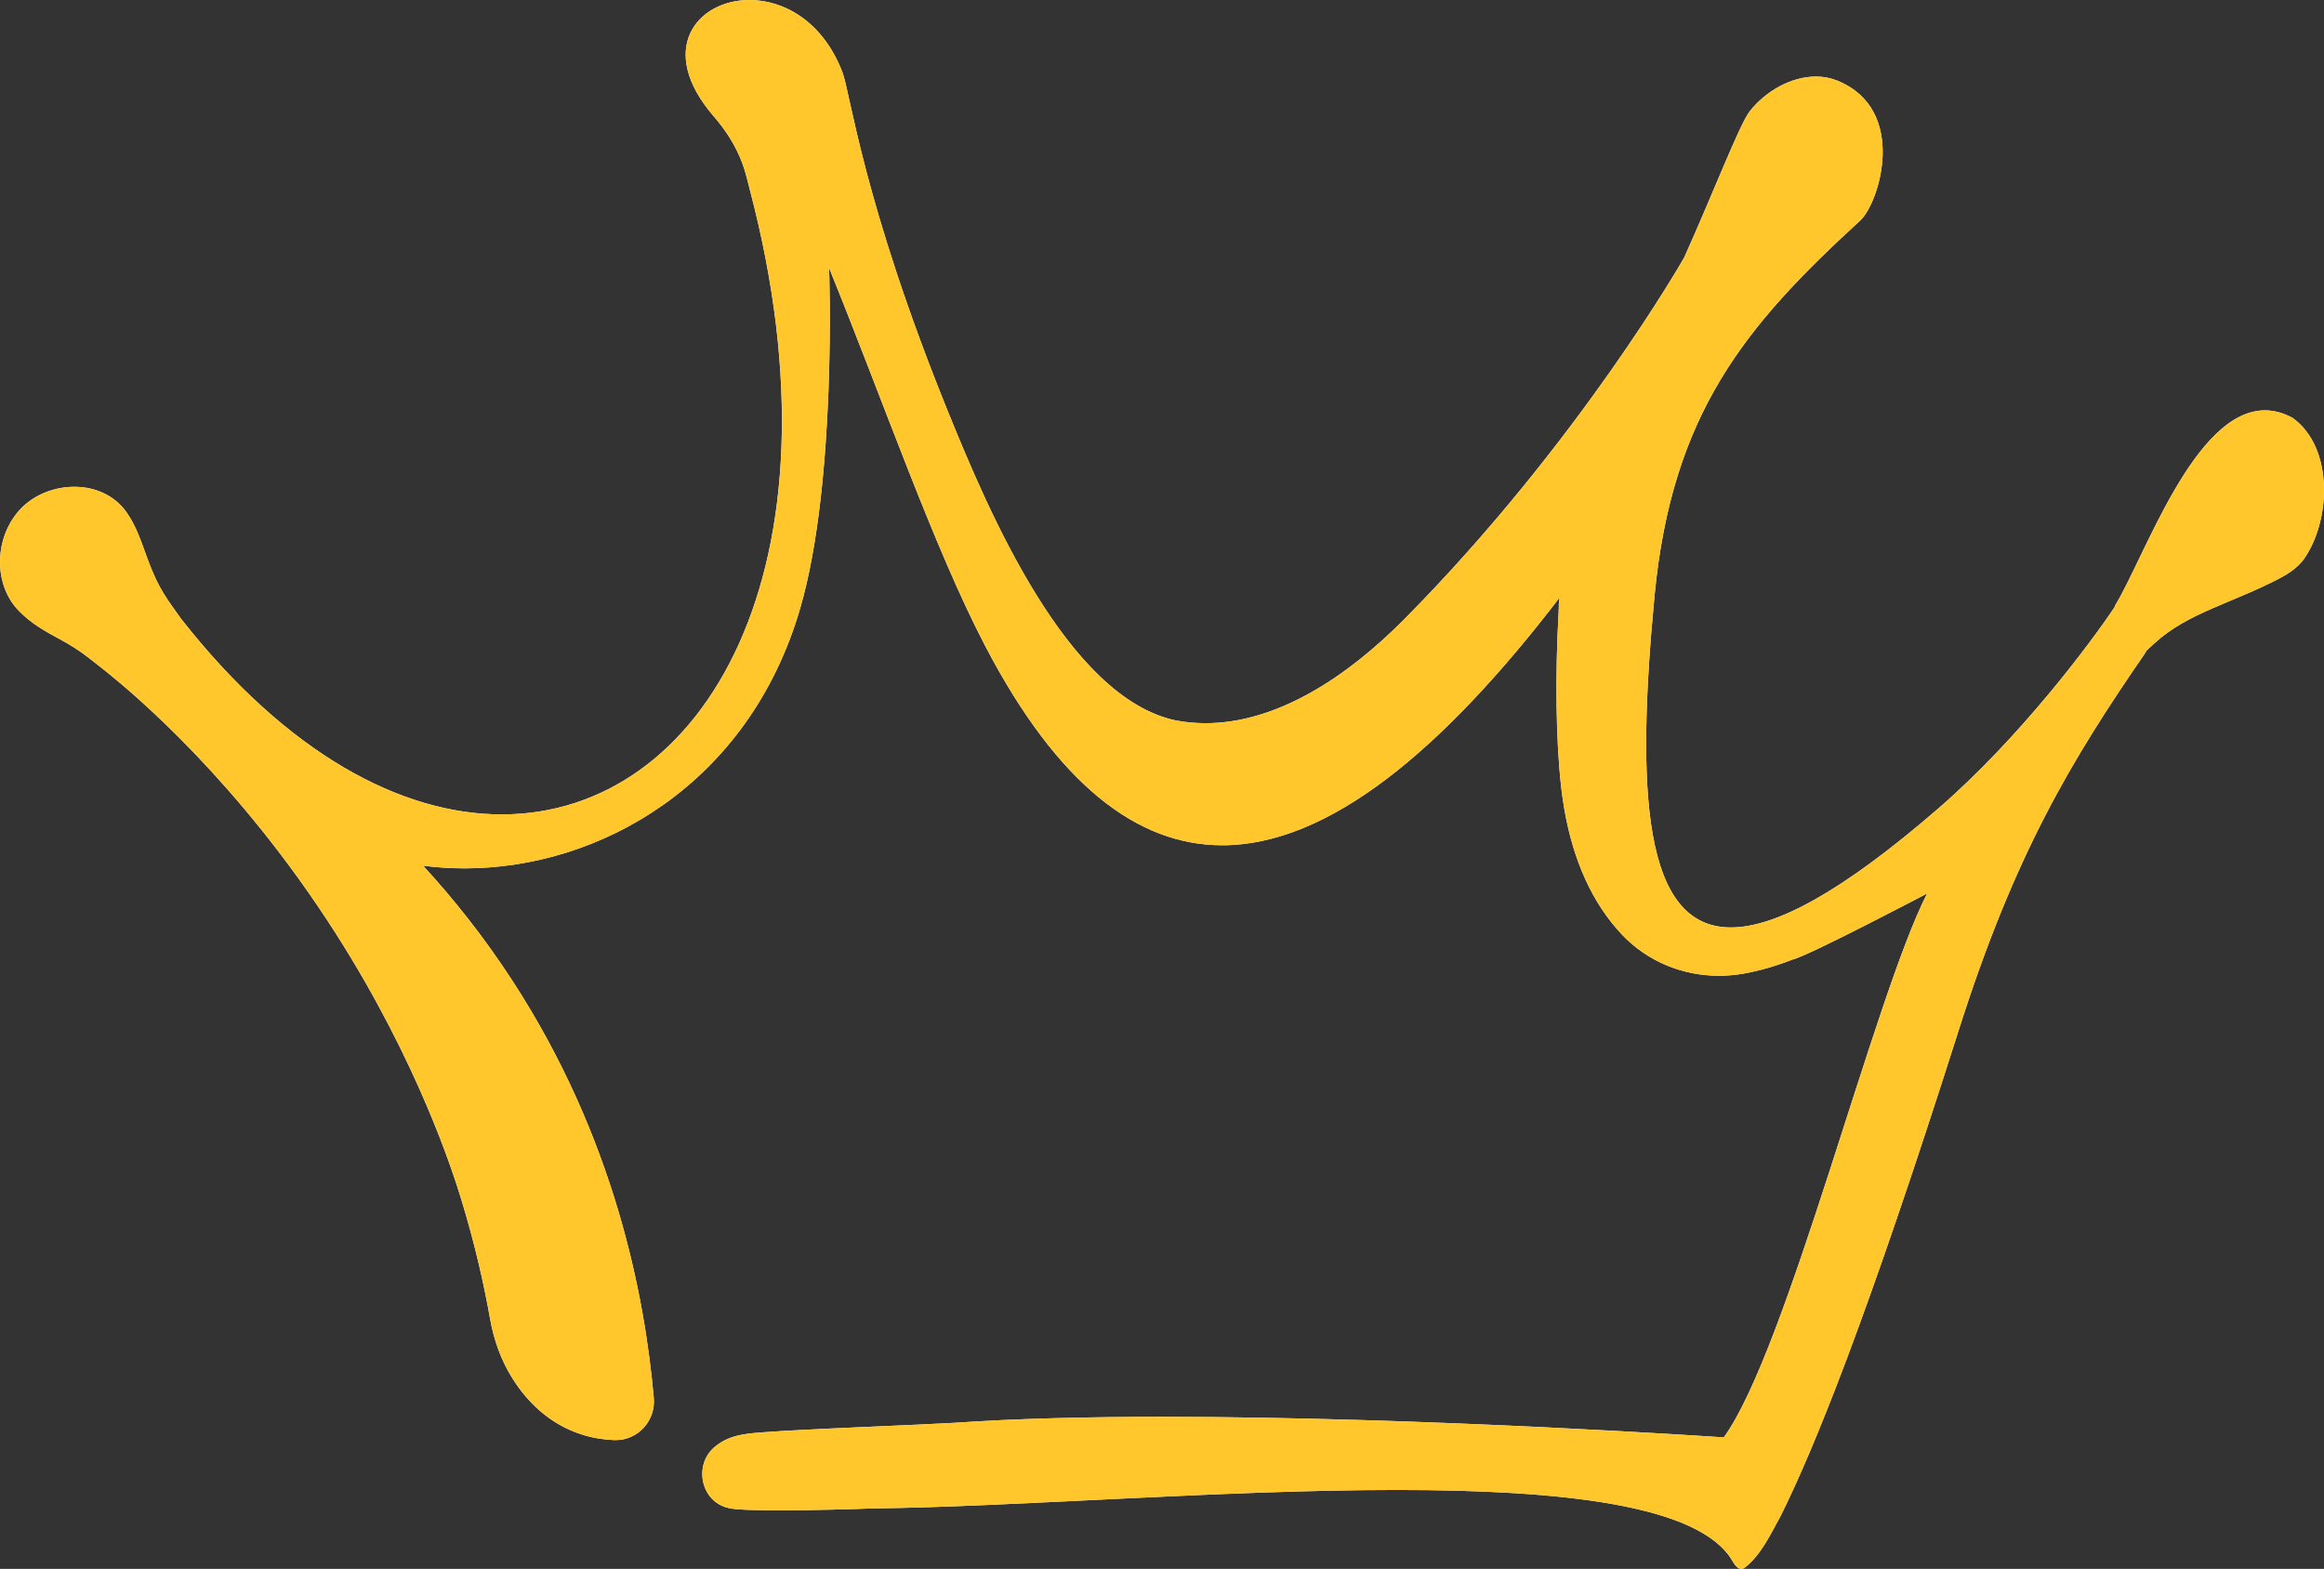
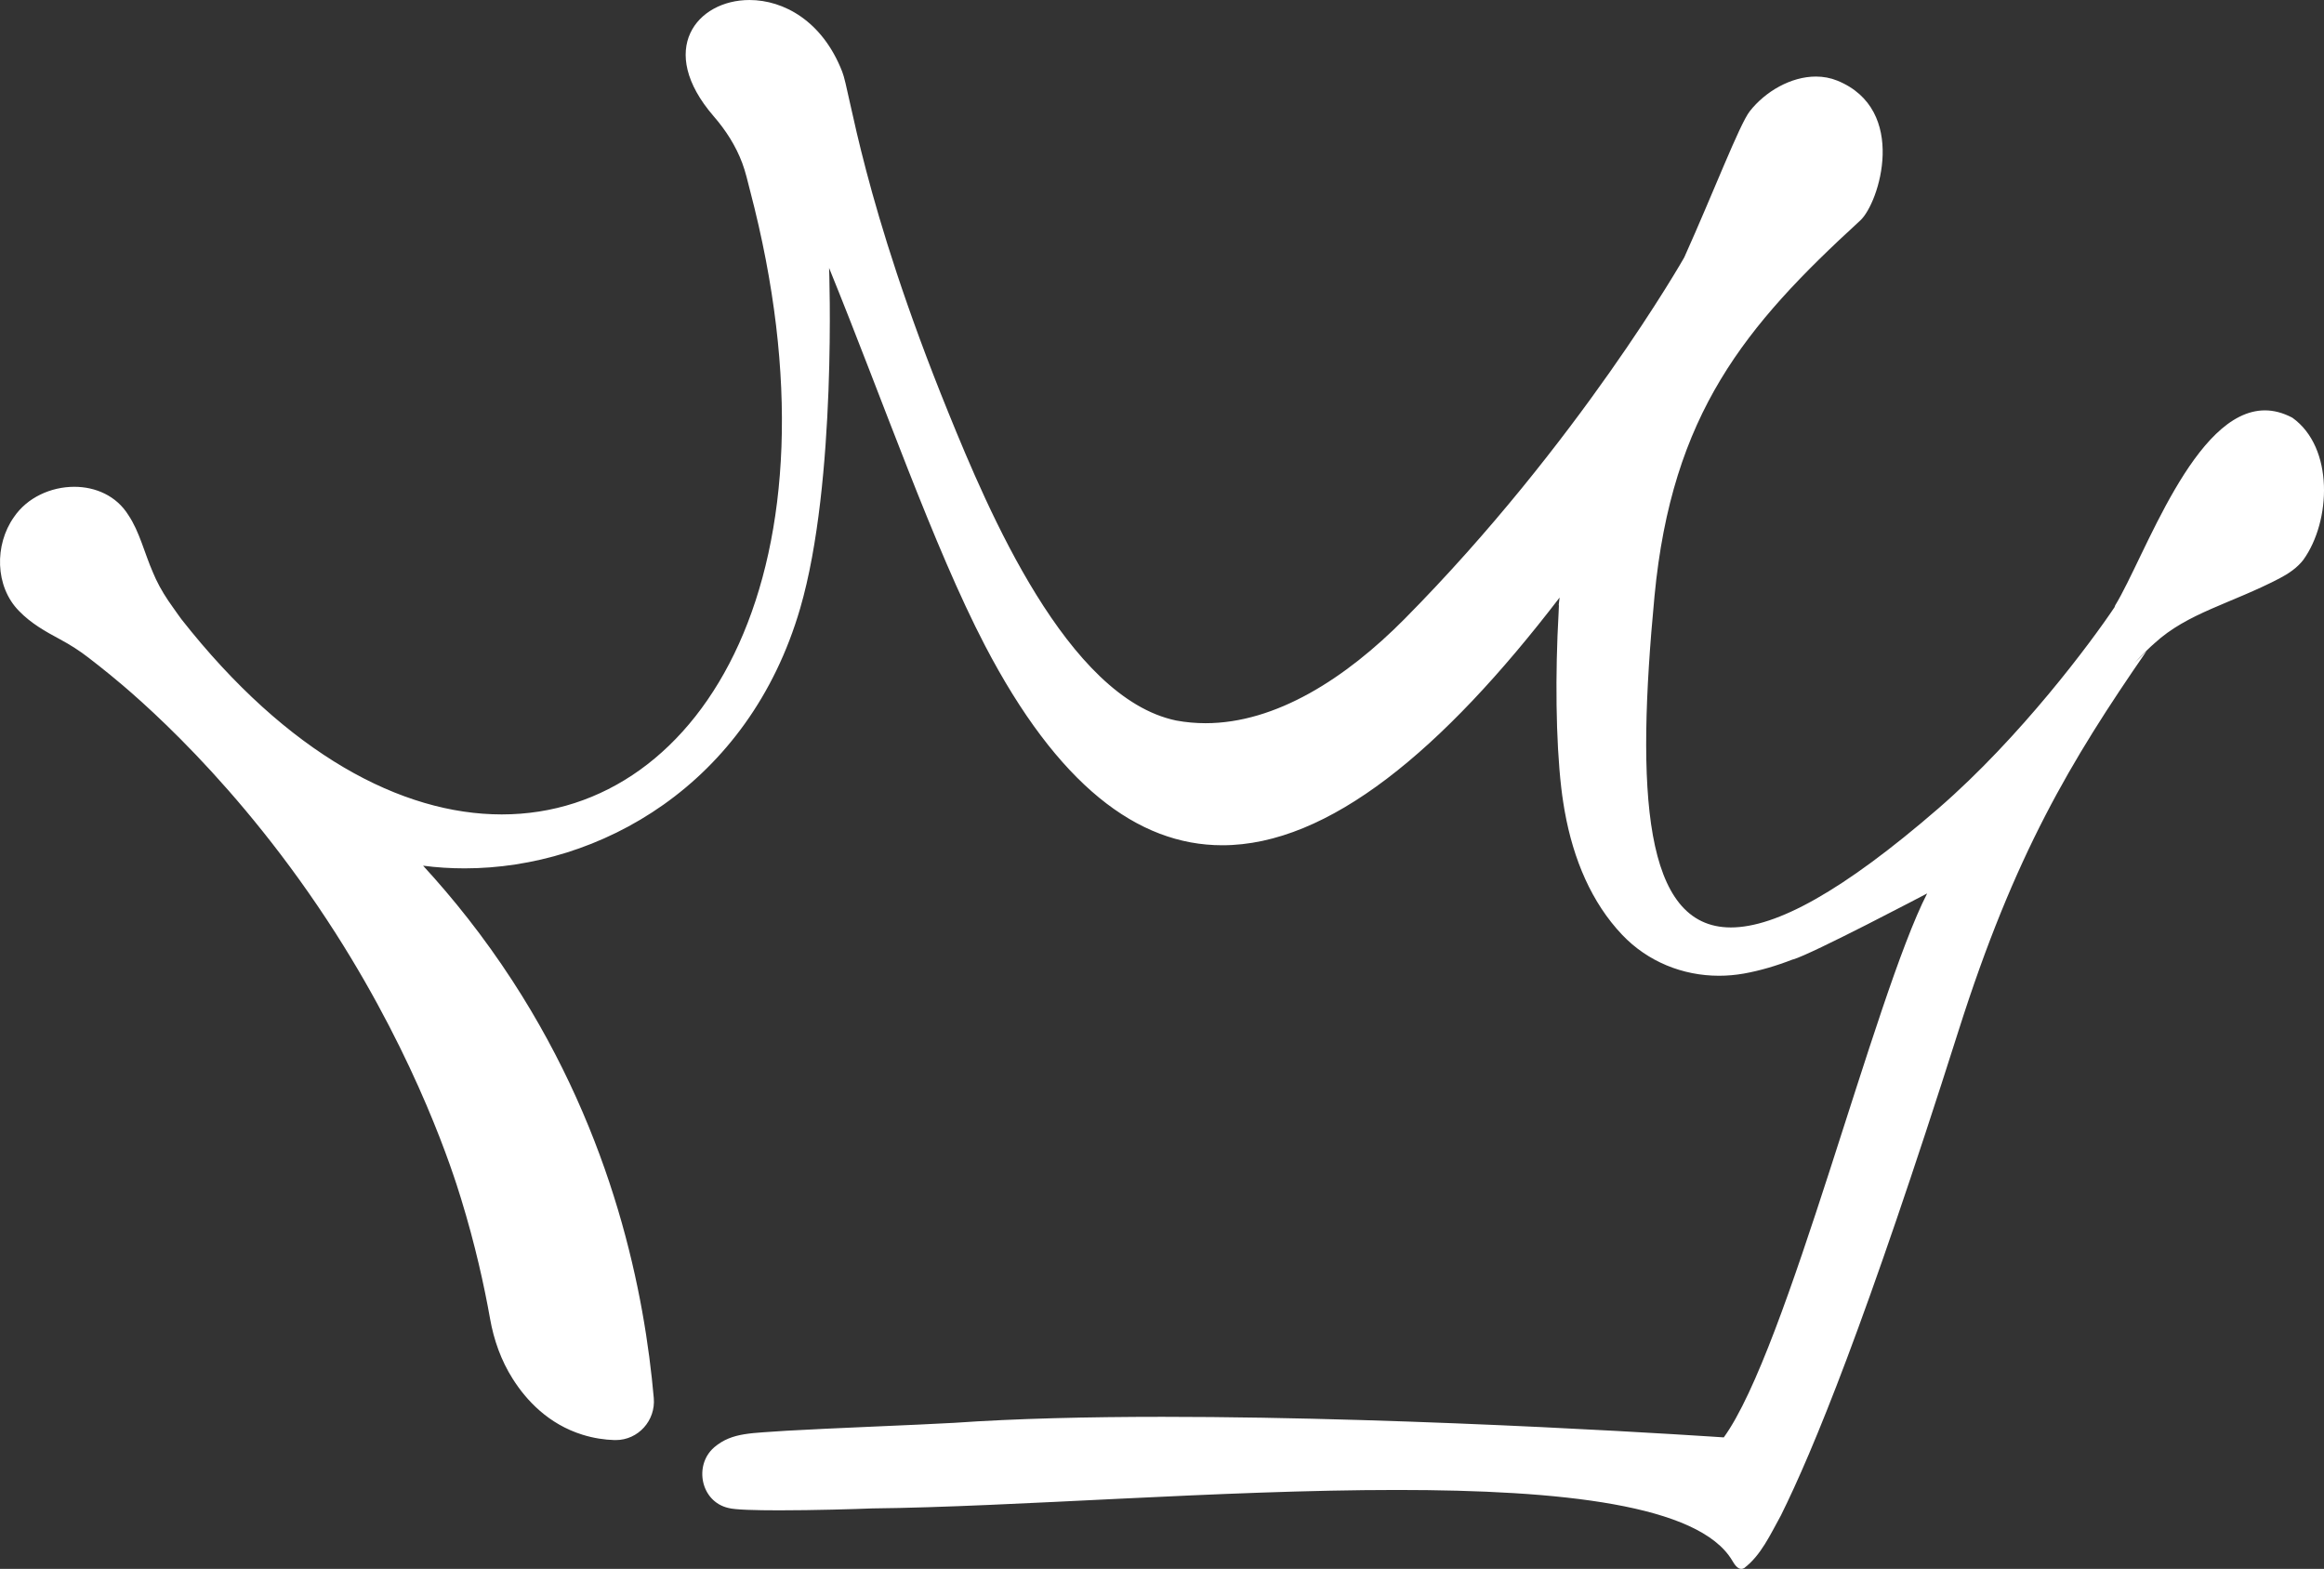
<svg xmlns="http://www.w3.org/2000/svg" id="Layer_1" data-name="Layer 1" viewBox="0 0 824.83 556.89">
  <rect x="0" y="0" width="824.83" height="556.89" fill="#333333" stroke="none" />
  <defs>
    <style>
      .cls-1 {
        fill: #fff;
      }

      .cls-2 {
        fill: #ffc72c;
      }
    </style>
  </defs>
  <path class="cls-1" d="M817.52,198.69c-2.18,2.84-5.25,4.92-8.46,6.6-17.21,8.97-32.67,12.27-44.37,23.02-1.65,1.41-4.26,3.96-7.32,7.23,1.49-1.45,2.97-2.93,4.48-4.44-26.93,39-46.87,72.23-66.73,134.75-32.98,103.82-51.65,149.09-63.06,172.09-3.67,6.59-7.03,14.14-13.04,18.67-.37.2-.7.28-1.01.28-1.43,0-2.48-1.72-3.26-3.04-11.83-19.76-60.68-24.98-118.94-24.98-62.59,0-136.05,6.03-186.27,6.55h-.02c-5.81.24-20.65.68-32.98.68-8.49,0-15.78-.2-18.03-.84-9.85-2.27-12.27-15.13-5.15-21.41l.18-.17c6.38-5.37,13.43-4.9,25.55-5.83,7.47-.44,19.02-.95,30.36-1.45,11.35-.5,22.53-.97,29.22-1.36,21.74-1.52,47.29-2.13,73.89-2.13,93.18,0,199.24,7.3,199.24,7.3,22.54-31.04,53.45-156.56,72.18-193.08,0,0-41.01,21.59-47.66,23.46v-.04c-5.83,2.27-11.67,4-17.44,5.03-2.92.51-5.85.77-8.77.77-12.88,0-25.33-5.01-34.37-14.53-10.8-11.37-17.32-26.65-20.4-43.88v-.02c-.06-.28-.11-.55-.15-.84-.15-.81-.27-1.61-.39-2.42-.13-.79-.24-1.58-.35-2.38-.11-.86-.22-1.74-.33-2.64-1.96-16.95-2.16-40.54-.95-62.04.15-2.64.11-2.92.07-2.92-.02,0-.02.02-.02.02-.02,0,.02-.26.31-2.59-41.57,54.24-82.01,87.92-119.72,87.92-30.1,0-58.44-21.42-84.25-70.95-18.2-34.93-36.19-87.02-55.3-133.96,0,0,2.84,75.88-10.27,120.84-18.27,62.66-71.26,92.27-119.1,92.27-4.97,0-9.91-.31-14.73-.95,10.62,11.56,21.48,25.09,31.73,40.87,36.14,55.6,46.92,111.45,50.15,148.1.7,8-5.54,14.91-13.5,14.91h-.5c-3.5-.11-7.34-.66-11.34-1.91-12.03-3.76-19.87-12.14-24.74-19.85-4.11-6.48-6.7-13.78-8.03-21.33-2.07-11.65-5.26-26.23-10.31-42.65-2.77-9.06-15.19-48.24-44.48-94.14-34.32-53.74-71.32-84.63-80.09-91.79-2.68-2.18-5.25-4.22-7.67-6.07-3.12-2.42-6.46-4.55-9.94-6.42-5.37-2.88-10.4-5.7-14.69-10.13-8.6-8.73-8.73-23.55-1.8-33.33,4.7-6.95,13.13-10.75,21.41-10.75,7.54,0,14.93,3.17,19.19,10.02,3.96,5.85,5.76,13.63,8.75,20.42.33.79.68,1.56,1.03,2.33,1.67,3.54,3.76,6.86,6.05,10.02,1.28,1.78,2.46,3.52,3.03,4.24,37.62,47.86,78.16,69.26,113.67,69.26,71.9,0,123.23-87.7,88.12-221.47-.79-3.03-1.56-6.55-2.77-9.76-2.29-6.11-5.83-11.63-10.11-16.56-20.49-23.7-5.92-41.29,12.68-41.29,12.11,0,25.9,7.43,32.91,25.42,2.9,7.19,7.21,46.06,37.77,121.23,14.03,34.5,42.06,101.03,80.76,109.1,3.48.64,6.95.95,10.44.95,24.97,0,49.75-15.92,70.62-37,61.83-62.46,99.27-128.29,99.27-128.33,10.35-23,19.63-47.27,23.26-51.89,5.54-7.06,14.66-12.31,23.46-12.31,2.6,0,5.17.46,7.61,1.45,25.3,10.31,14.89,43.45,8.13,49.65-40.9,37.46-66.84,68.57-73.01,133.3-6.62,69.57-3.96,117.63,27.09,117.63,16.07,0,39.71-12.86,73.61-42.21,29.33-25.41,54.39-59.23,62.55-71.43l.24-.66c10.55-17.28,28.1-69.23,53.16-69.24,3.12,0,6.36.83,9.72,2.6,14.86,10.58,13.74,36.76,3.94,50.41v.02Z" />
-   <path class="cls-2" d="M817.52,198.69c-2.18,2.84-5.25,4.92-8.46,6.6-17.21,8.97-32.67,12.27-44.37,23.02-1.65,1.41-4.26,3.96-7.32,7.23,1.49-1.45,2.97-2.93,4.48-4.44-26.93,39-46.87,72.23-66.73,134.75-32.98,103.82-51.65,149.09-63.06,172.09-3.67,6.59-7.03,14.14-13.04,18.67-.37.2-.7.28-1.01.28-1.43,0-2.48-1.72-3.26-3.04-11.83-19.76-60.68-24.98-118.94-24.98-62.59,0-136.05,6.03-186.27,6.55h-.02c-5.81.24-20.65.68-32.98.68-8.49,0-15.78-.2-18.03-.84-9.85-2.27-12.27-15.13-5.15-21.41l.18-.17c6.38-5.37,13.43-4.9,25.55-5.83,7.47-.44,19.02-.95,30.36-1.45,11.35-.5,22.53-.97,29.22-1.36,21.74-1.52,47.29-2.13,73.89-2.13,93.18,0,199.24,7.3,199.24,7.3,22.54-31.04,53.45-156.56,72.18-193.08,0,0-41.01,21.59-47.66,23.46v-.04c-5.83,2.27-11.67,4-17.44,5.03-2.92.51-5.85.77-8.77.77-12.88,0-25.33-5.01-34.37-14.53-10.8-11.37-17.32-26.65-20.4-43.88v-.02c-.06-.28-.11-.55-.15-.84-.15-.81-.27-1.61-.39-2.42-.13-.79-.24-1.58-.35-2.38-.11-.86-.22-1.74-.33-2.64-1.96-16.95-2.16-40.54-.95-62.04.15-2.64.11-2.92.07-2.92-.02,0-.02.02-.02.02-.02,0,.02-.26.31-2.59-41.57,54.24-82.01,87.92-119.72,87.92-30.1,0-58.44-21.42-84.25-70.95-18.2-34.93-36.19-87.02-55.3-133.96,0,0,2.84,75.88-10.27,120.84-18.27,62.66-71.26,92.27-119.1,92.27-4.97,0-9.91-.31-14.73-.95,10.62,11.56,21.48,25.09,31.73,40.87,36.14,55.6,46.92,111.45,50.15,148.1.7,8-5.54,14.91-13.5,14.91h-.5c-3.5-.11-7.34-.66-11.34-1.91-12.03-3.76-19.87-12.14-24.74-19.85-4.11-6.48-6.7-13.78-8.03-21.33-2.07-11.65-5.26-26.23-10.31-42.65-2.77-9.06-15.19-48.24-44.48-94.14-34.32-53.74-71.32-84.63-80.09-91.79-2.68-2.18-5.25-4.22-7.67-6.07-3.12-2.42-6.46-4.55-9.94-6.42-5.37-2.88-10.4-5.7-14.69-10.13-8.6-8.73-8.73-23.55-1.8-33.33,4.7-6.95,13.13-10.75,21.41-10.75,7.54,0,14.93,3.17,19.19,10.02,3.96,5.85,5.76,13.63,8.75,20.42.33.79.68,1.56,1.03,2.33,1.67,3.54,3.76,6.86,6.05,10.02,1.28,1.78,2.46,3.52,3.03,4.24,37.62,47.86,78.16,69.26,113.67,69.26,71.9,0,123.23-87.7,88.12-221.47-.79-3.03-1.56-6.55-2.77-9.76-2.29-6.11-5.83-11.63-10.11-16.56-20.49-23.7-5.92-41.29,12.68-41.29,12.11,0,25.9,7.43,32.91,25.42,2.9,7.19,7.21,46.06,37.77,121.23,14.03,34.5,42.06,101.03,80.76,109.1,3.48.64,6.95.95,10.44.95,24.97,0,49.75-15.92,70.62-37,61.83-62.46,99.27-128.29,99.27-128.33,10.35-23,19.63-47.27,23.26-51.89,5.54-7.06,14.66-12.31,23.46-12.31,2.6,0,5.17.46,7.61,1.45,25.3,10.31,14.89,43.45,8.13,49.65-40.9,37.46-66.84,68.57-73.01,133.3-6.62,69.57-3.96,117.63,27.09,117.63,16.07,0,39.71-12.86,73.61-42.21,29.33-25.41,54.39-59.23,62.55-71.43l.24-.66c10.55-17.28,28.1-69.23,53.16-69.24,3.12,0,6.36.83,9.72,2.6,14.86,10.58,13.74,36.76,3.94,50.41v.02Z" />
</svg>